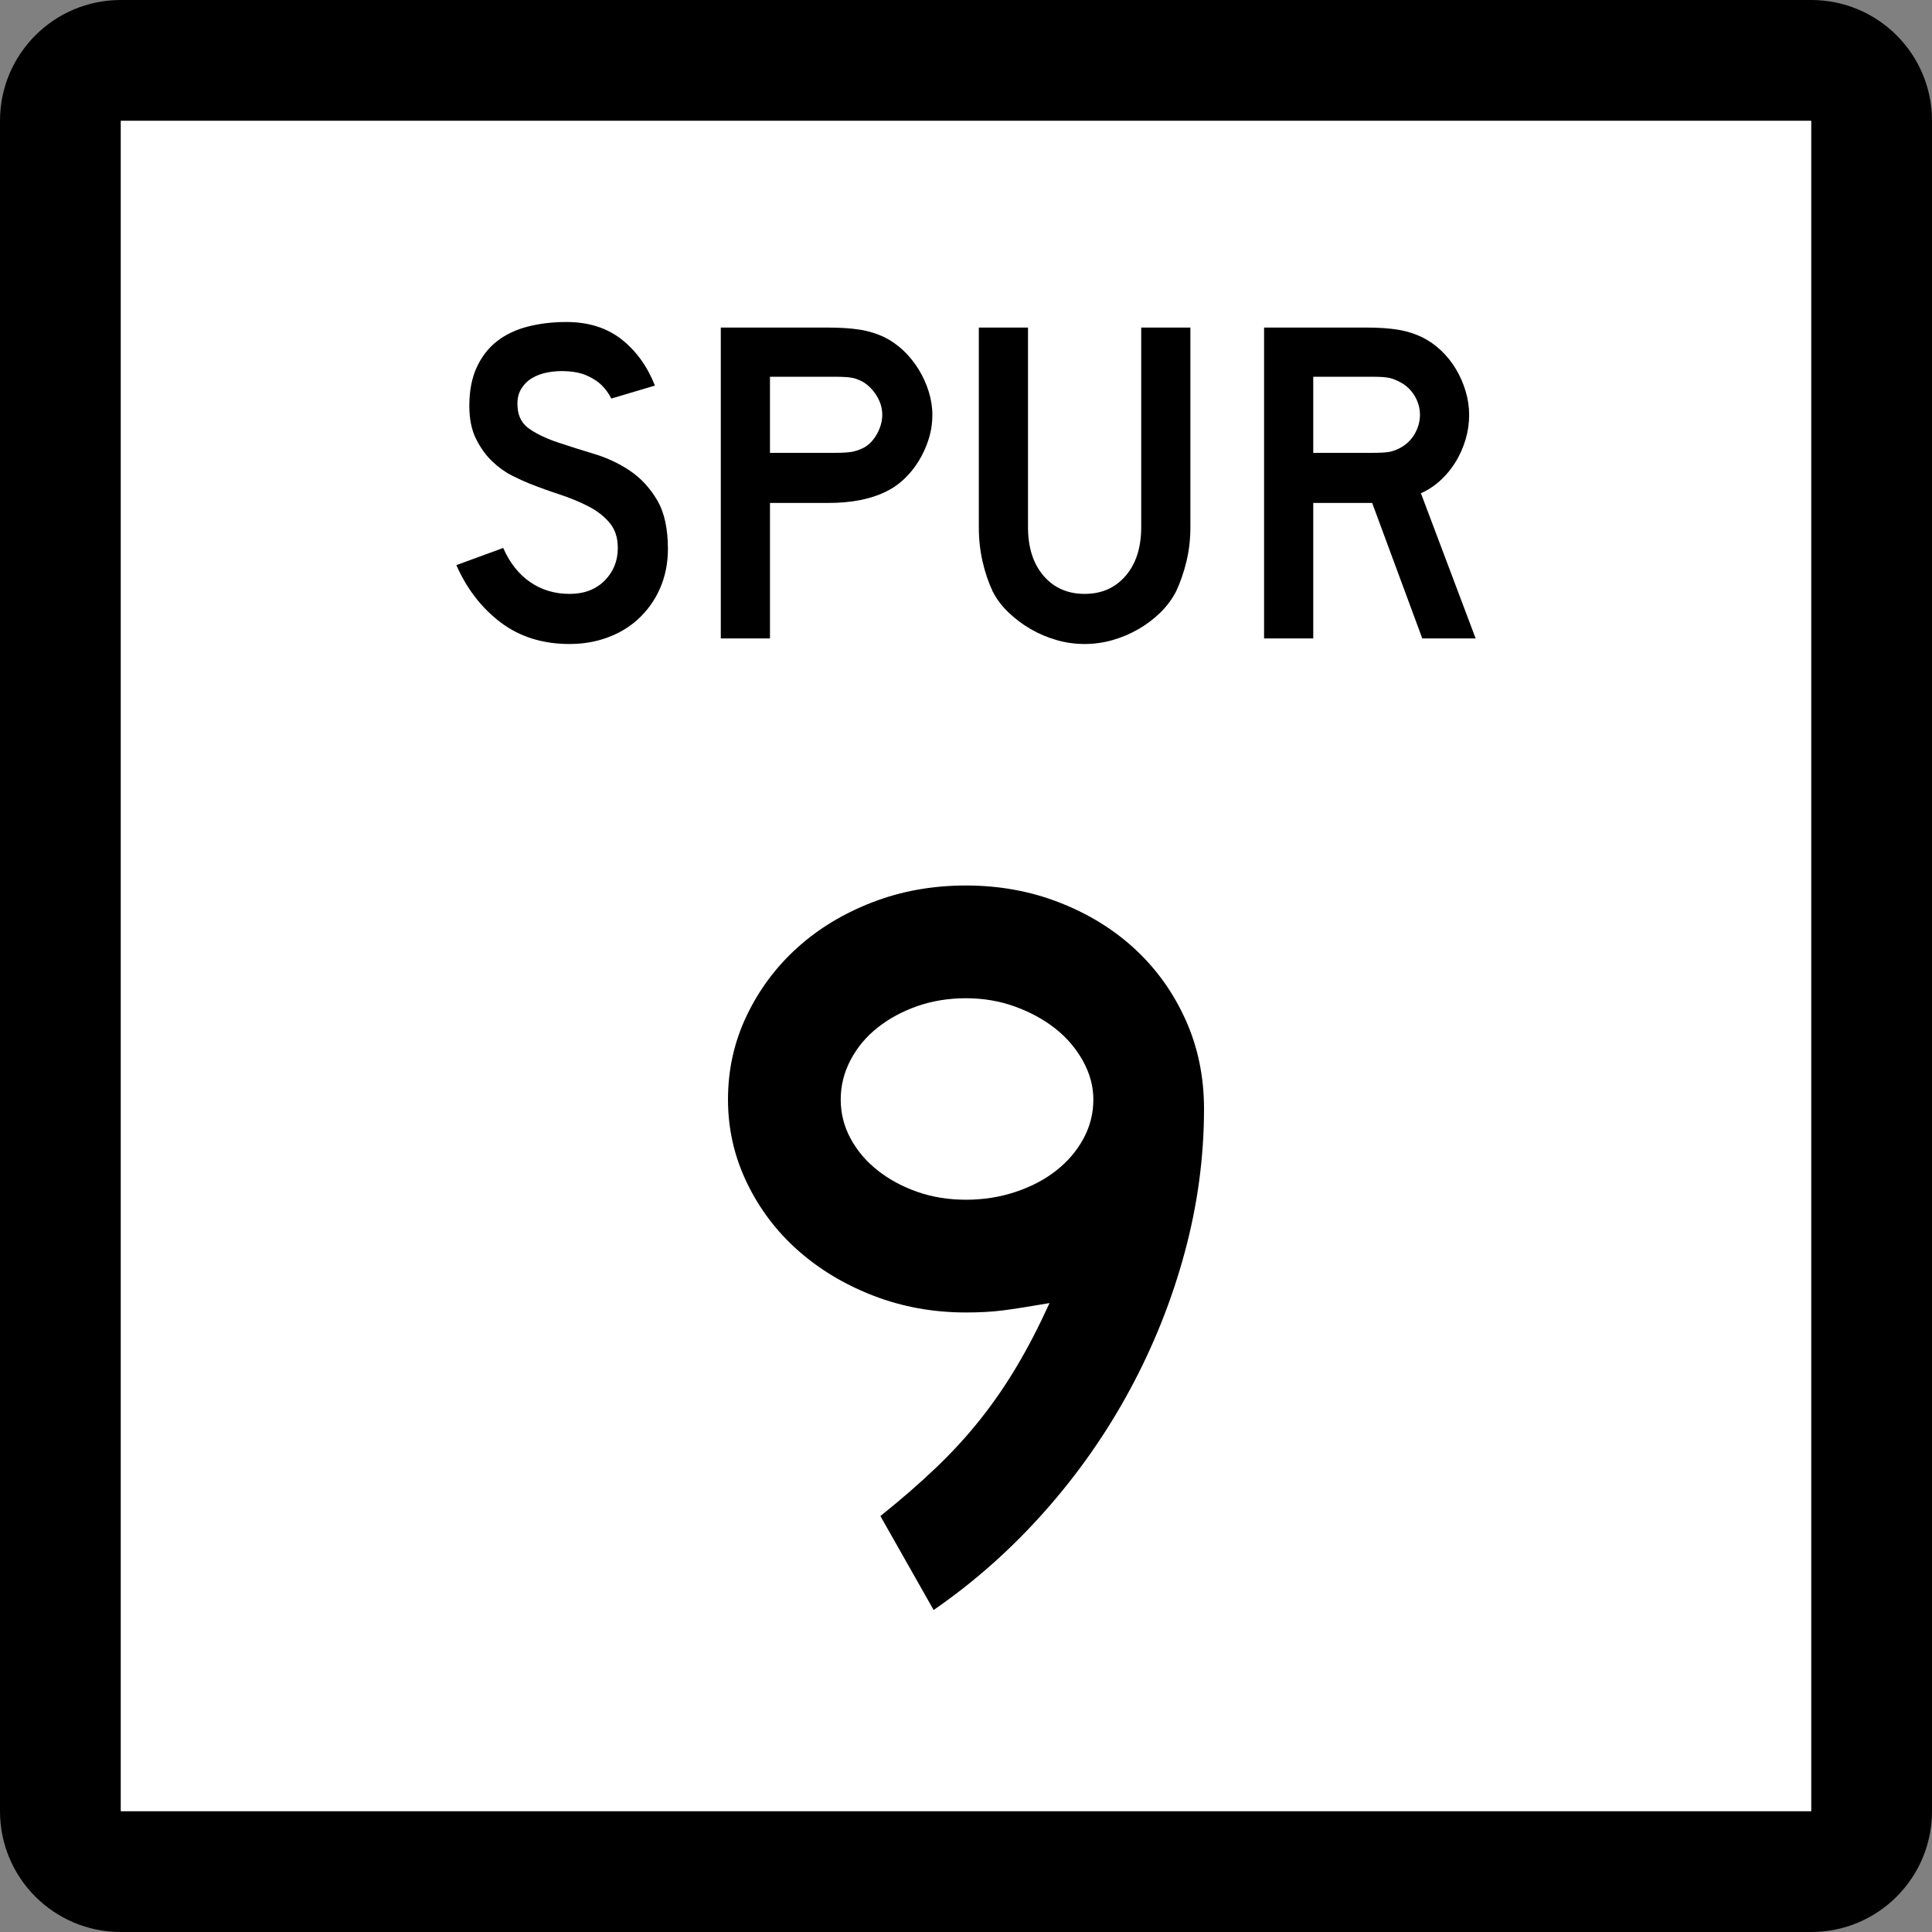
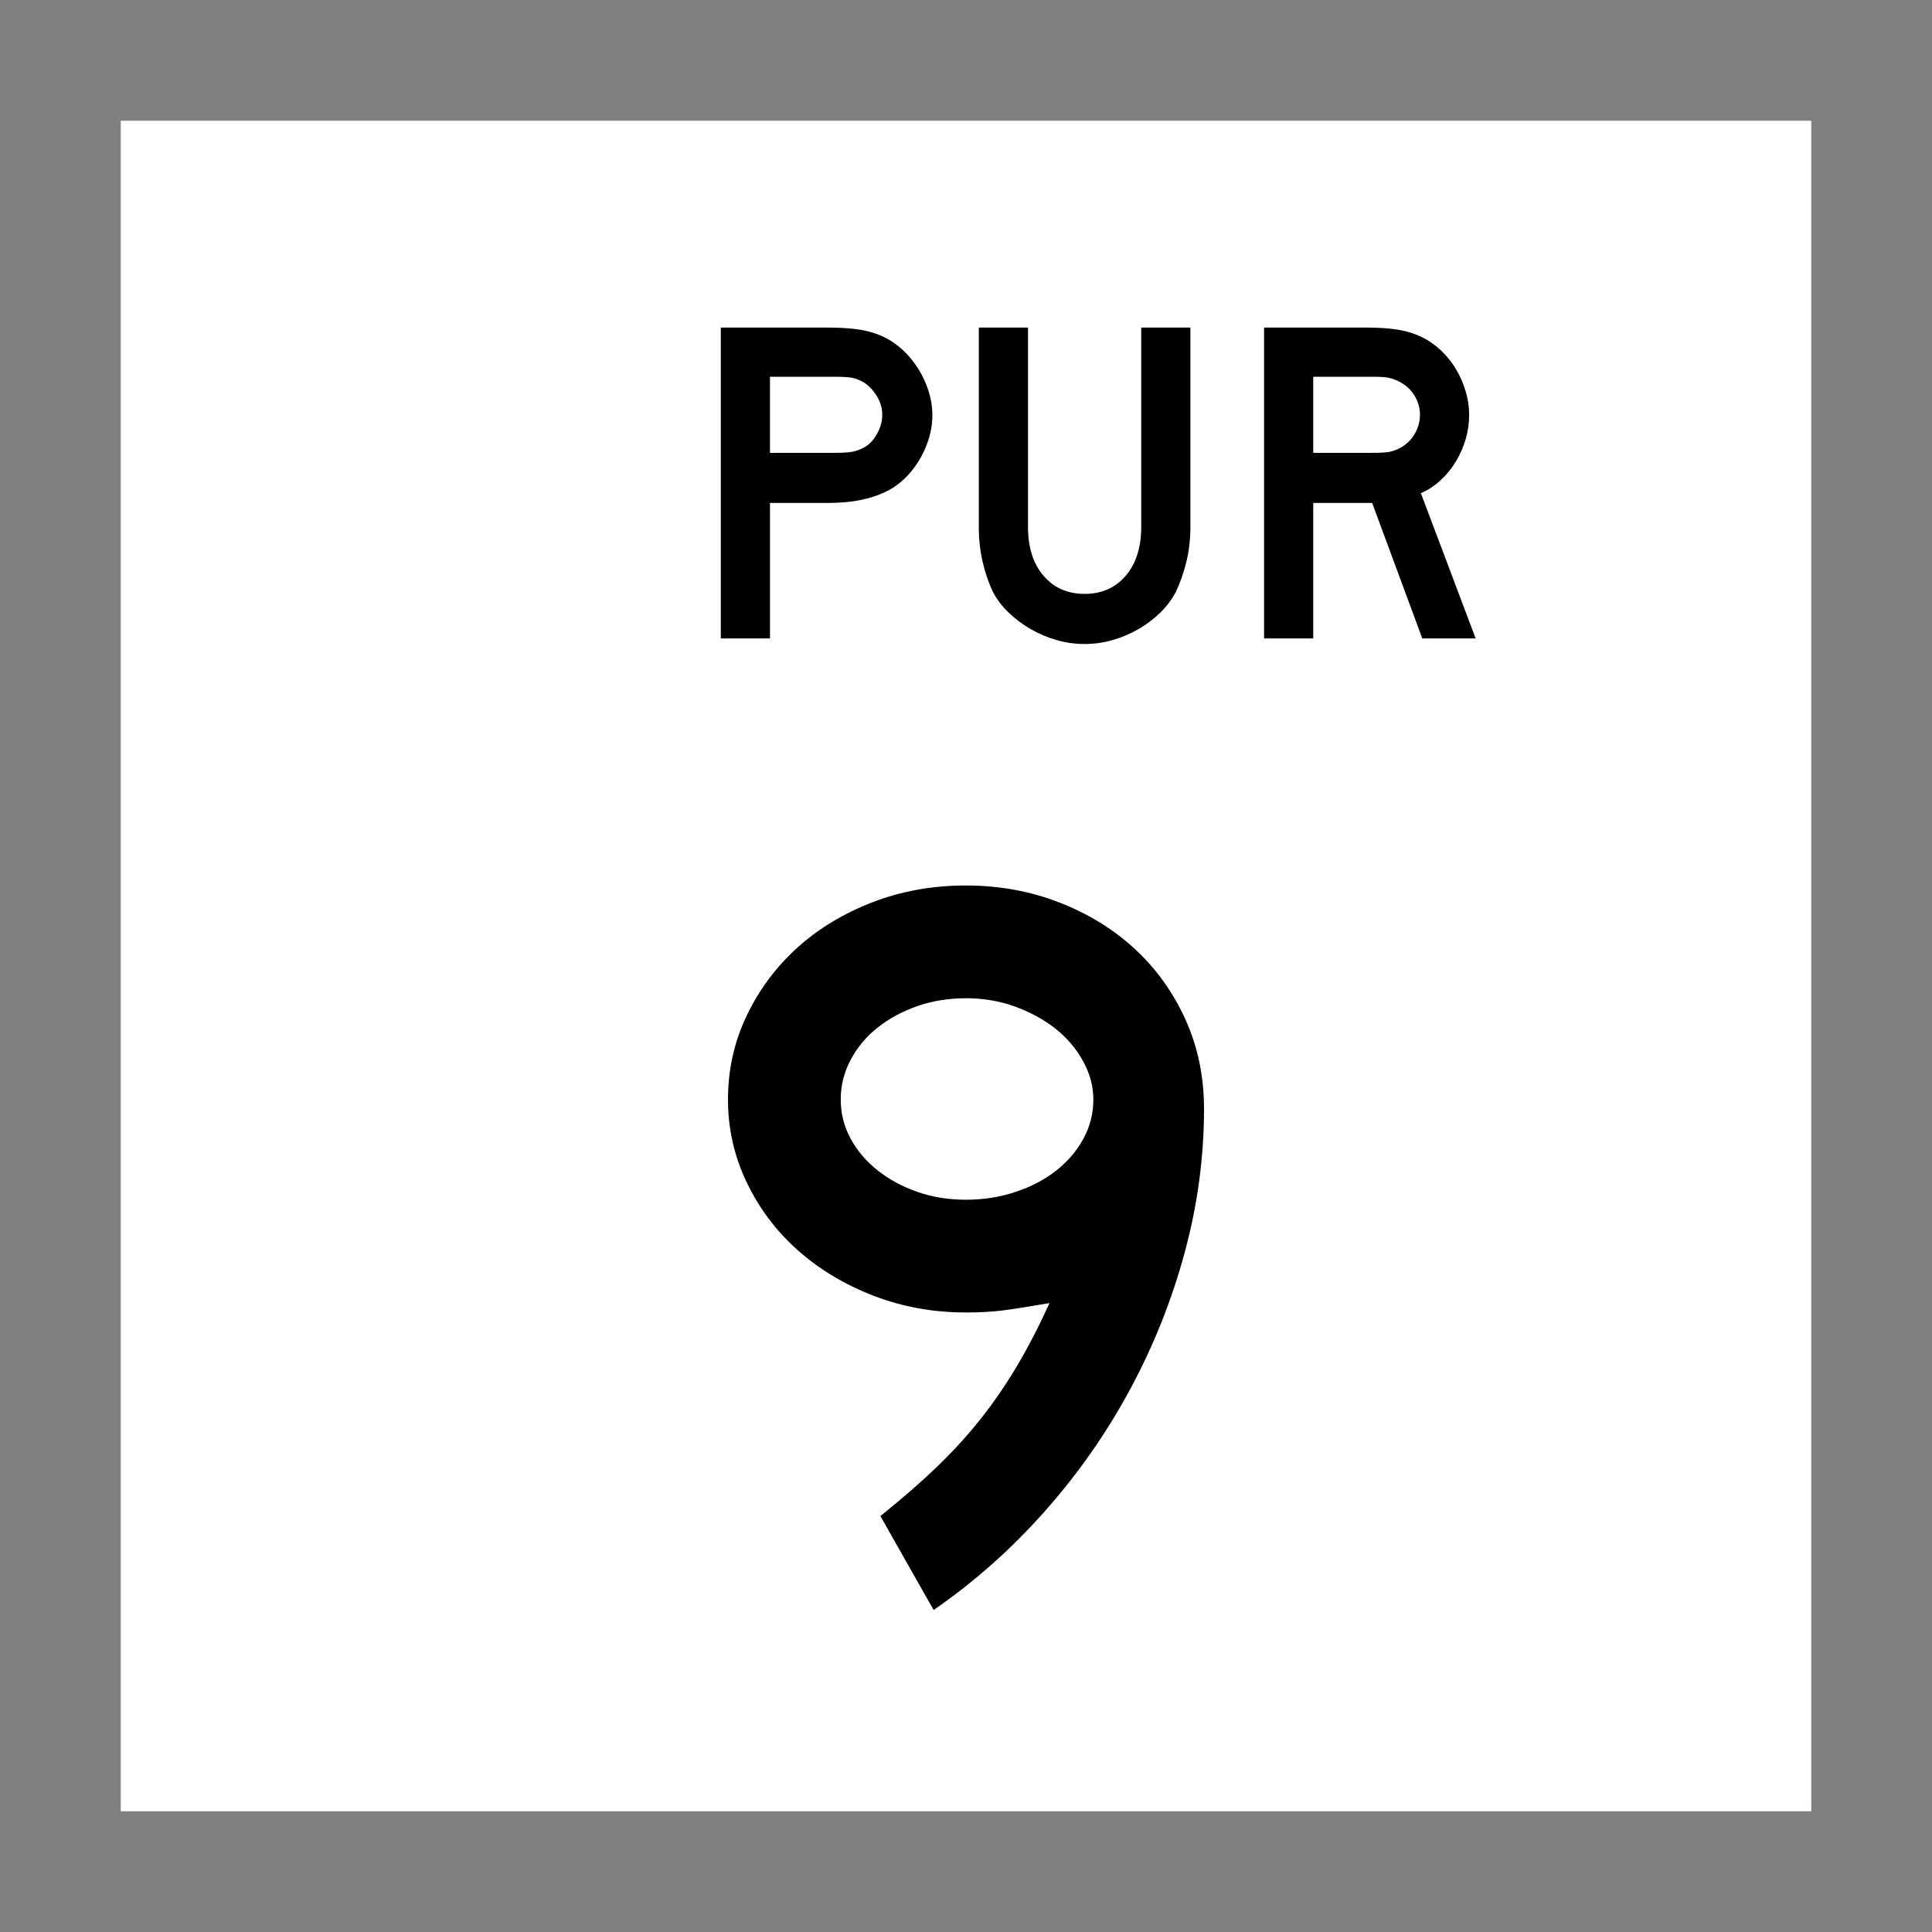
<svg xmlns="http://www.w3.org/2000/svg" version="1.1" id="Layer_1" width="384" height="384" viewBox="0 0 384 384" overflow="visible" enable-background="new 0 0 384 384" xml:space="preserve">
  <rect x="0" y="0" width="384" height="384" fill="#808080" stroke="none" />
  <g>
    <g>
-       <path d="M0,24C0,10.745,10.745,0,24,0h336c13.255,0,24,10.745,24,24v336c0,13.255-10.745,24-24,24H24    c-13.255,0-24-10.745-24-24V24L0,24z" />
      <path d="M192,192" />
    </g>
    <g>
      <polygon fill="#FFFFFF" points="24,24 360,24 360,360 24,360 24,24   " />
-       <path fill="#FFFFFF" d="M192,192" />
    </g>
    <g>
-       <path fill-rule="evenodd" clip-rule="evenodd" d="M132.755,109.095c0,2.828-0.522,5.441-1.567,7.838    c-1.045,2.398-2.552,4.488-4.519,6.271c-1.722,1.537-3.735,2.721-6.041,3.551    C118.323,127.585,115.849,128,113.205,128c-5.349,0-9.914-1.429-13.695-4.288    c-3.781-2.859-6.716-6.655-8.807-11.389l9.314-3.412    c1.291,2.951,3.074,5.21,5.349,6.778c2.274,1.567,4.888,2.352,7.838,2.352    c2.89,0,5.21-0.876,6.962-2.628c1.752-1.752,2.628-3.919,2.628-6.501    c0-2.029-0.538-3.689-1.614-4.979c-1.076-1.292-2.475-2.383-4.196-3.274    c-1.721-0.892-3.611-1.675-5.671-2.352s-4.104-1.414-6.133-2.213    c-0.922-0.369-2.06-0.892-3.412-1.568s-2.659-1.614-3.919-2.812    c-1.26-1.199-2.336-2.69-3.227-4.473c-0.892-1.783-1.338-3.965-1.338-6.547    c0-3.013,0.492-5.58,1.476-7.701c0.984-2.121,2.321-3.842,4.012-5.164    s3.72-2.29,6.086-2.905S109.793,64,112.559,64c4.365,0,8.008,1.138,10.928,3.412    c2.92,2.275,5.148,5.349,6.686,9.222l-8.668,2.583    c-0.492-0.984-1.137-1.875-1.937-2.674c-0.676-0.676-1.614-1.291-2.813-1.845    c-1.199-0.553-2.659-0.86-4.38-0.922c-1.107-0.062-2.26,0.015-3.458,0.23    c-1.199,0.215-2.26,0.6-3.182,1.153s-1.66,1.306-2.213,2.259    c-0.553,0.953-0.769,2.136-0.646,3.55c0.123,1.906,0.953,3.366,2.49,4.38    c1.537,1.015,3.412,1.891,5.625,2.628c2.213,0.738,4.596,1.491,7.147,2.259    c2.551,0.769,4.902,1.875,7.055,3.32c2.151,1.445,3.95,3.381,5.395,5.81    C132.033,101.794,132.755,105.038,132.755,109.095z" />
      <path fill-rule="evenodd" clip-rule="evenodd" d="M185.315,82.444c0,1.66-0.246,3.274-0.737,4.841    c-0.492,1.568-1.169,3.043-2.029,4.427c-0.861,1.383-1.86,2.598-2.997,3.643    c-1.138,1.045-2.383,1.875-3.735,2.49c-1.414,0.676-3.059,1.199-4.934,1.568    c-1.875,0.369-4.012,0.553-6.409,0.553h-11.435v26.928h-9.775V65.106h21.21    c2.521,0,4.657,0.139,6.409,0.415c1.752,0.277,3.397,0.784,4.934,1.522    c1.353,0.676,2.598,1.552,3.735,2.628c1.137,1.076,2.136,2.306,2.997,3.689    c0.86,1.383,1.537,2.859,2.029,4.426    C185.069,79.354,185.315,80.907,185.315,82.444z M175.355,82.444    c0-1.291-0.354-2.521-1.061-3.689c-0.707-1.168-1.583-2.09-2.628-2.767    c-0.861-0.492-1.675-0.799-2.444-0.922c-0.768-0.123-1.921-0.185-3.458-0.185    h-12.726v15.124h12.726c1.537,0,2.69-0.062,3.458-0.185    c0.769-0.123,1.583-0.399,2.444-0.83c1.045-0.553,1.921-1.46,2.628-2.72    S175.355,83.735,175.355,82.444z" />
      <path fill-rule="evenodd" clip-rule="evenodd" d="M236.6,104.761c0,2.398-0.261,4.673-0.783,6.824    c-0.522,2.152-1.214,4.15-2.074,5.994c-0.8,1.537-1.845,2.936-3.137,4.196    c-1.291,1.26-2.735,2.352-4.334,3.273c-1.599,0.922-3.305,1.645-5.117,2.167    C219.34,127.739,217.48,128,215.574,128s-3.766-0.261-5.579-0.784    s-3.52-1.245-5.118-2.167c-1.599-0.922-3.059-2.013-4.38-3.273    c-1.322-1.26-2.383-2.659-3.183-4.196c-0.86-1.844-1.536-3.842-2.028-5.994    c-0.491-2.151-0.737-4.426-0.737-6.824V65.106h9.775v39.654    c0,4.058,1.029,7.285,3.089,9.683s4.78,3.597,8.161,3.597    c3.382,0,6.102-1.199,8.161-3.597s3.09-5.625,3.09-9.683V65.106h9.774V104.761    z" />
      <path fill-rule="evenodd" clip-rule="evenodd" d="M282.69,126.894l-9.96-26.928h-11.711v26.928    h-9.775V65.106h20.38c2.397,0,4.458,0.139,6.179,0.415    c1.722,0.277,3.351,0.784,4.888,1.522c1.353,0.676,2.598,1.552,3.735,2.628    c1.137,1.076,2.121,2.306,2.951,3.689c0.829,1.383,1.475,2.859,1.936,4.426    c0.462,1.568,0.692,3.12,0.692,4.657c0,1.66-0.23,3.274-0.692,4.841    c-0.461,1.568-1.106,3.043-1.936,4.427c-0.83,1.383-1.845,2.628-3.044,3.735    c-1.198,1.106-2.505,1.967-3.919,2.582l10.882,28.865H282.69z M282.229,82.444    c0-1.291-0.338-2.521-1.015-3.689c-0.676-1.168-1.629-2.09-2.858-2.767    c-0.8-0.43-1.537-0.722-2.214-0.876c-0.676-0.153-1.813-0.23-3.412-0.23    h-11.711v15.124h11.711c1.537,0,2.659-0.062,3.366-0.185    s1.46-0.399,2.26-0.83c1.229-0.676,2.183-1.614,2.858-2.812    C281.892,84.98,282.229,83.735,282.229,82.444z" />
    </g>
  </g>
  <path fill-rule="evenodd" clip-rule="evenodd" d="M239.308,220.403c0,9.545-1.279,19.055-3.839,28.53  c-2.559,9.476-6.189,18.571-10.893,27.285c-4.703,8.715-10.375,16.808-17.015,24.276  C200.922,307.966,193.59,314.467,185.567,320l-10.582-18.675  c4.149-3.319,7.85-6.535,11.101-9.648c3.251-3.111,6.19-6.328,8.818-9.648  c2.629-3.319,5.049-6.847,7.262-10.582c2.214-3.734,4.357-7.885,6.433-12.449  c-4.011,0.691-7.089,1.176-9.233,1.453c-2.144,0.275-4.6,0.414-7.365,0.414  c-6.502,0-12.623-1.106-18.364-3.32c-5.741-2.213-10.755-5.221-15.043-9.025  c-4.288-3.804-7.677-8.3-10.167-13.486c-2.49-5.188-3.734-10.687-3.734-16.496  c0-5.948,1.245-11.516,3.734-16.703c2.49-5.188,5.845-9.684,10.063-13.487  c4.219-3.804,9.199-6.812,14.939-9.026C179.17,177.106,185.359,176,192,176  c6.639,0,12.864,1.141,18.674,3.423c5.81,2.283,10.824,5.395,15.043,9.337  s7.539,8.611,9.96,14.006S239.308,214.04,239.308,220.403z M217.313,218.536  c0-2.629-0.691-5.188-2.075-7.678c-1.383-2.49-3.216-4.634-5.498-6.432  c-2.282-1.799-4.945-3.251-7.988-4.357c-3.043-1.107-6.294-1.66-9.752-1.66  c-3.459,0-6.675,0.519-9.649,1.557c-2.974,1.037-5.602,2.455-7.885,4.253  s-4.081,3.942-5.395,6.433c-1.314,2.49-1.971,5.118-1.971,7.885  s0.657,5.36,1.971,7.781c1.314,2.42,3.112,4.529,5.395,6.328  s4.911,3.217,7.885,4.254s6.19,1.556,9.649,1.556  c3.458,0,6.743-0.519,9.855-1.556s5.81-2.455,8.092-4.254  c2.283-1.799,4.081-3.908,5.396-6.328  C216.656,223.896,217.313,221.303,217.313,218.536z" />
</svg>